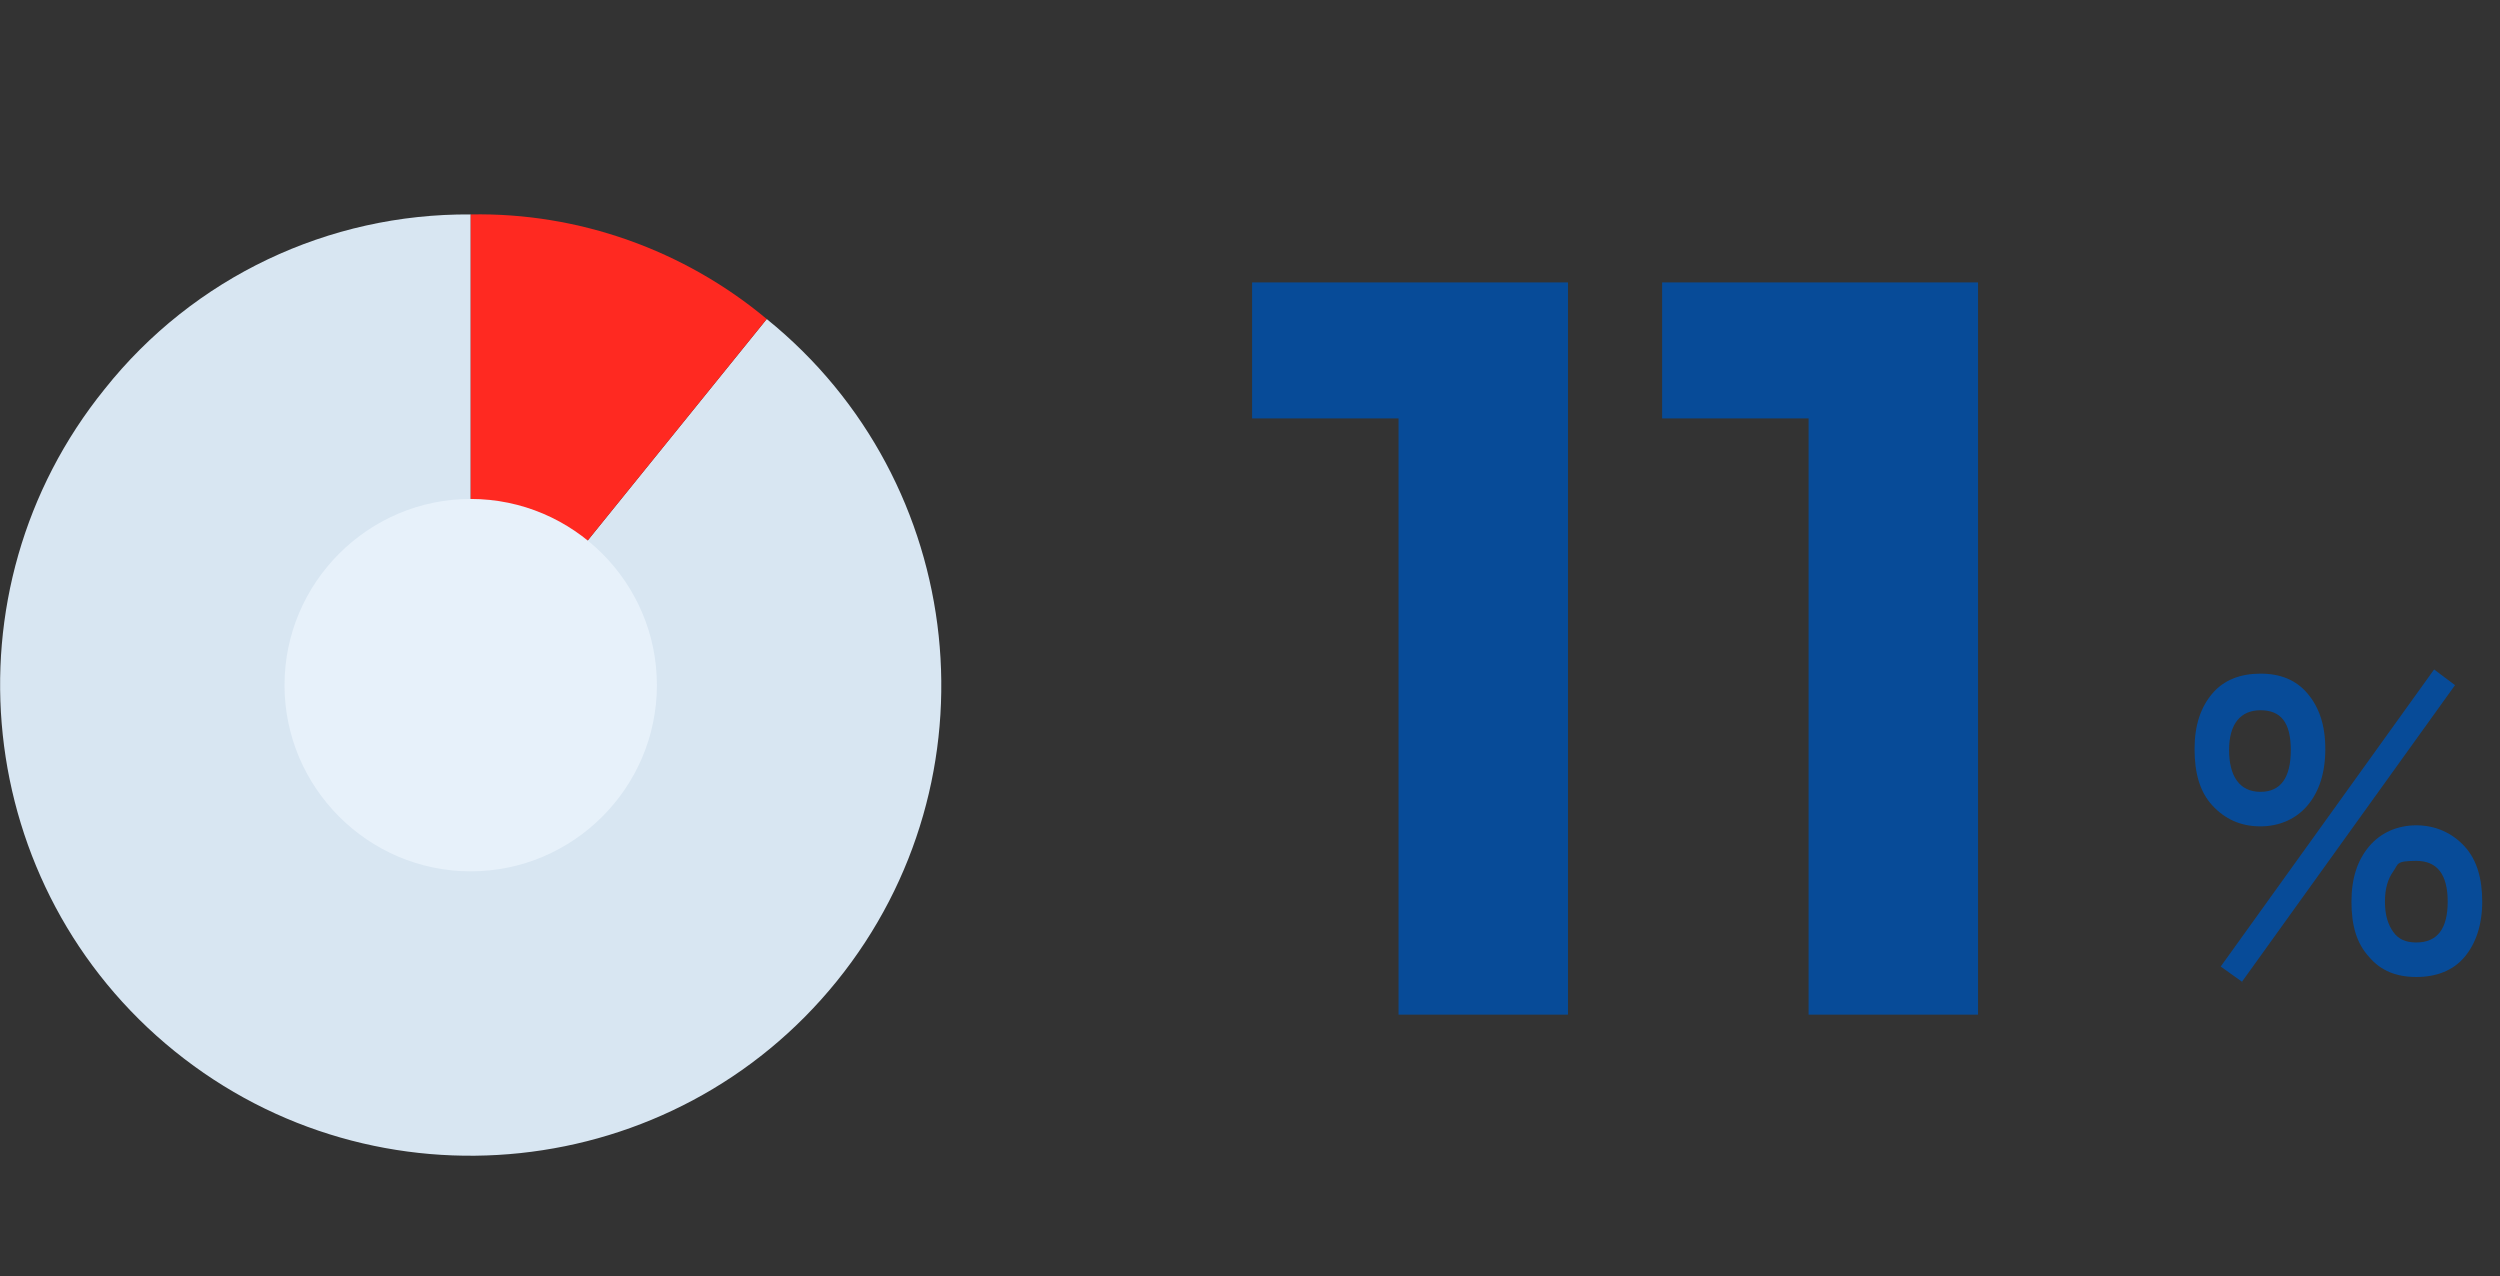
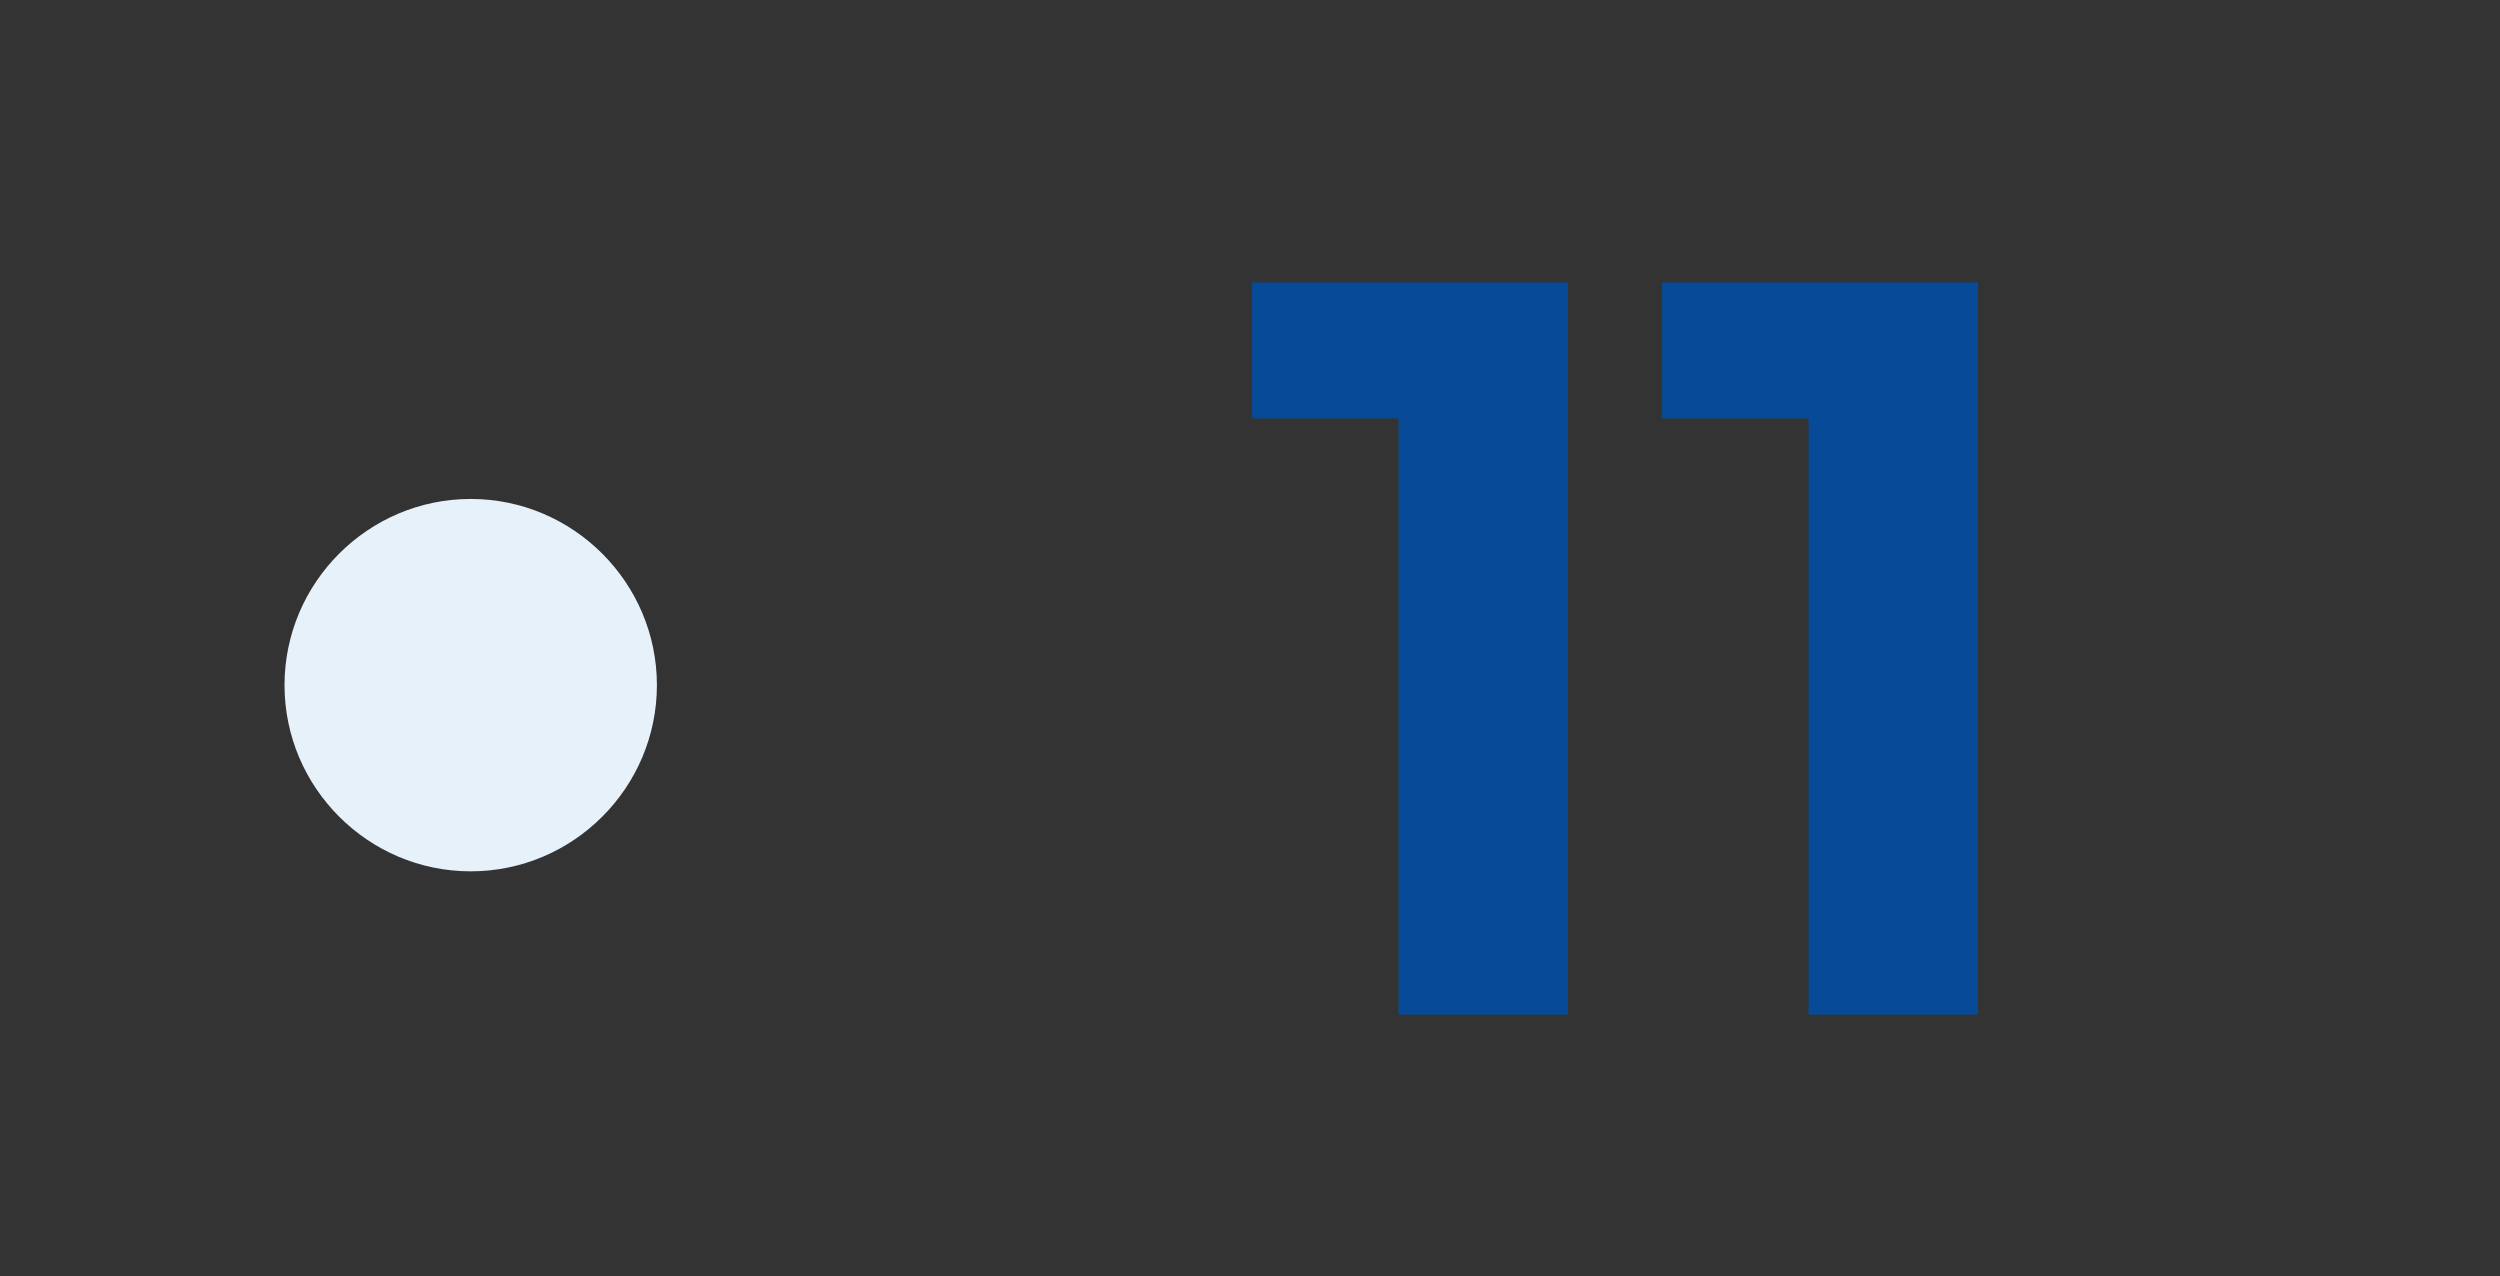
<svg xmlns="http://www.w3.org/2000/svg" id="_レイヤー_1" data-name="レイヤー_1" version="1.1" viewBox="0 0 239 122">
  <rect x="0" y="0" width="239" height="122" fill="#333333" stroke="none" />
  <defs>
    <style>
      .st0 {
        fill: none;
      }

      .st1 {
        fill: #d8e6f2;
      }

      .st2 {
        isolation: isolate;
      }

      .st3 {
        fill: #074b98;
      }

      .st4 {
        fill: #ff2921;
      }

      .st5 {
        fill: #e7f1fa;
      }

      .st6 {
        clip-path: url(#clippath);
      }
    </style>
    <clipPath id="clippath">
      <rect class="st0" y="20.5" width="90" height="90" />
    </clipPath>
  </defs>
  <g id="_グループ_22171" data-name="グループ_22171">
    <g id="_11" class="st2">
      <g class="st2">
        <path class="st3" d="M149.9,27v70h-16.2v-57h-14v-13h30.2Z" />
        <path class="st3" d="M189.1,27v70h-16.2v-57h-14v-13h30.2Z" />
      </g>
    </g>
    <g id="_" class="st2">
      <g class="st2">
-         <path class="st3" d="M216.1,79c-1.9,0-3.4-.7-4.6-2s-1.7-3.1-1.7-5.4.6-4,1.7-5.3c1.1-1.3,2.7-1.9,4.6-1.9s3.4.6,4.5,1.9c1.1,1.3,1.7,3,1.7,5.3s-.6,4.1-1.7,5.4-2.7,2-4.5,2ZM214.4,93.9l-2.1-1.5,20.4-28.4,2,1.5-20.4,28.4ZM216.1,75.7c1.9,0,2.9-1.3,2.9-4s-1-3.8-2.9-3.8-3,1.3-3,3.8,1,4,3,4ZM231,93.4c-1.9,0-3.4-.6-4.5-1.9-1.2-1.3-1.7-3-1.7-5.3s.6-4,1.7-5.3,2.7-2,4.5-2,3.4.7,4.6,2,1.7,3.1,1.7,5.3-.6,4-1.7,5.3c-1.1,1.3-2.7,1.9-4.6,1.9ZM231,90.1c2,0,3-1.3,3-3.9s-1-3.9-3-3.9-1.7.3-2.2,1c-.5.7-.8,1.6-.8,2.9s.3,2.2.8,2.9c.5.7,1.2,1,2.2,1Z" />
-       </g>
+         </g>
    </g>
    <g id="_グループ_6282" data-name="グループ_6282">
      <g class="st6">
        <g id="_グループ_6281" data-name="グループ_6281">
-           <path id="_パス_6478" data-name="パス_6478" class="st1" d="M45,65.5l28.3-35c19.3,15.6,22.3,44,6.7,63.3-15.6,19.3-44,22.3-63.3,6.7C-2.6,84.9-5.6,56.5,10,37.2c0,0,0,0,0,0,8.5-10.7,21.4-16.8,35-16.7v45Z" />
-           <path id="_パス_6479" data-name="パス_6479" class="st4" d="M45,65.5V20.5c10.3-.2,20.4,3.4,28.3,10l-28.3,35Z" />
          <path id="_パス_6480" data-name="パス_6480" class="st5" d="M62.8,65.5c0,9.8-8,17.8-17.8,17.8s-17.8-8-17.8-17.8,8-17.8,17.8-17.8,17.8,8,17.8,17.8h0" />
        </g>
      </g>
    </g>
  </g>
</svg>